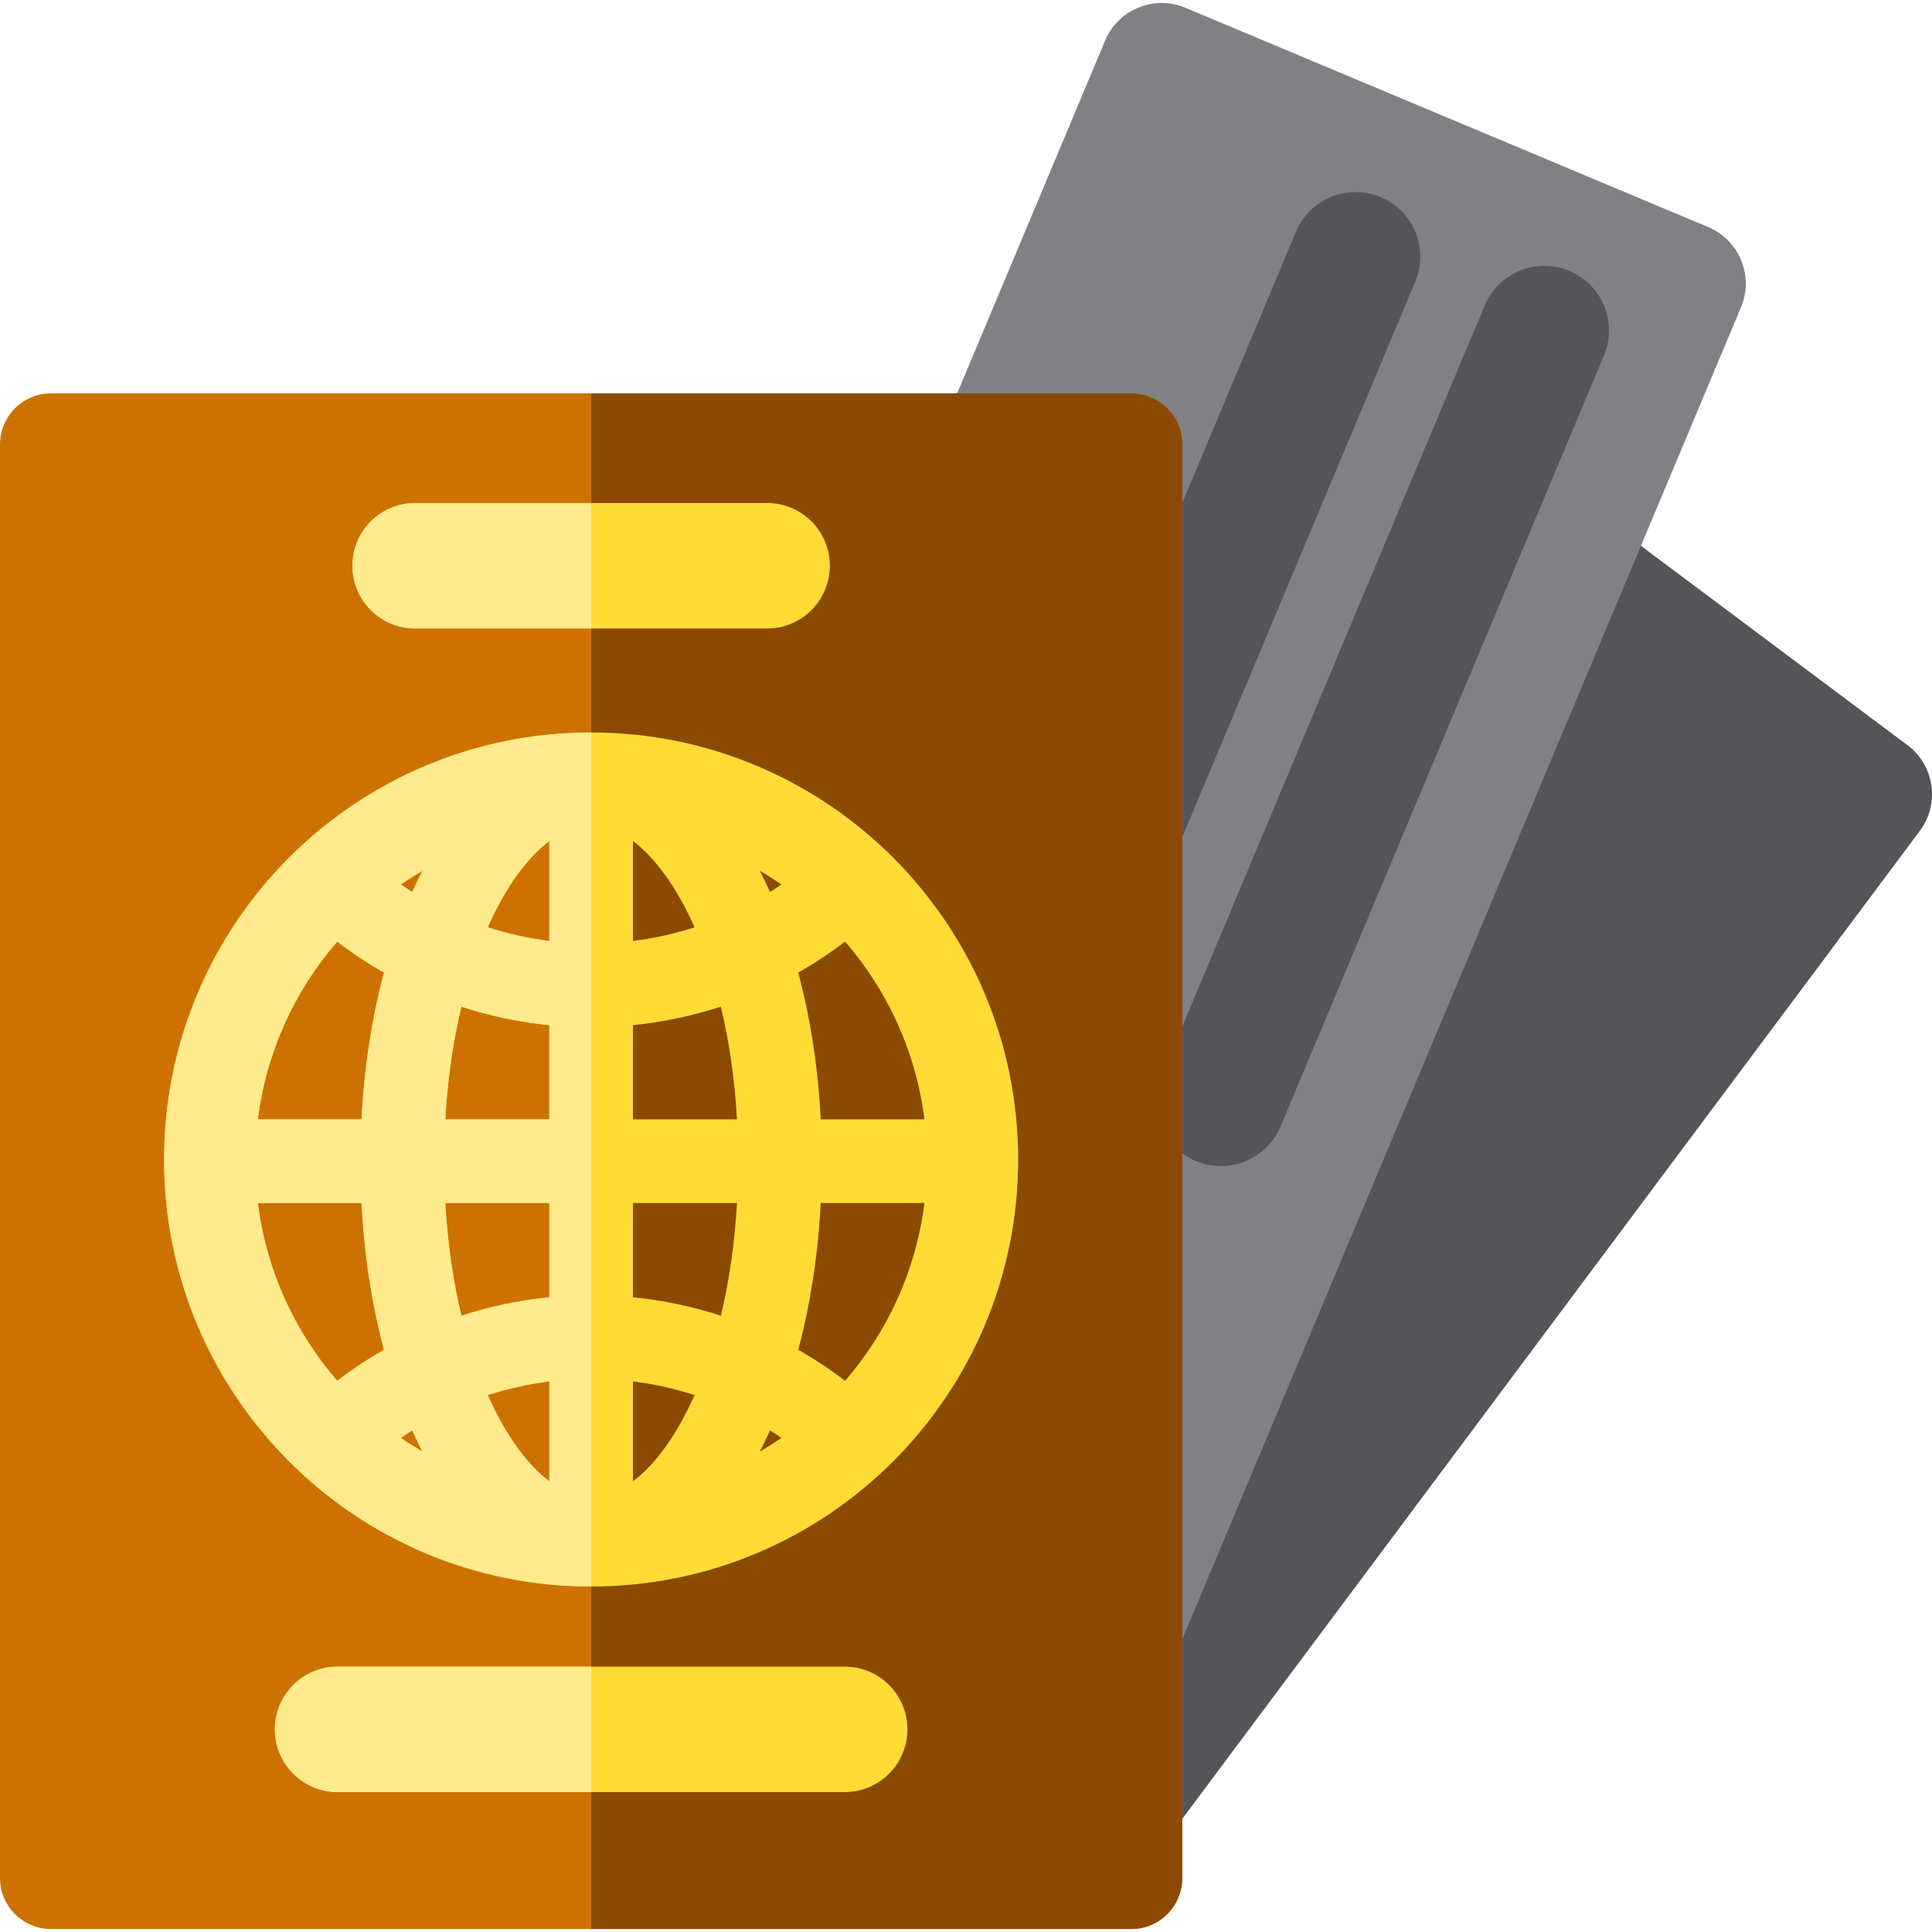
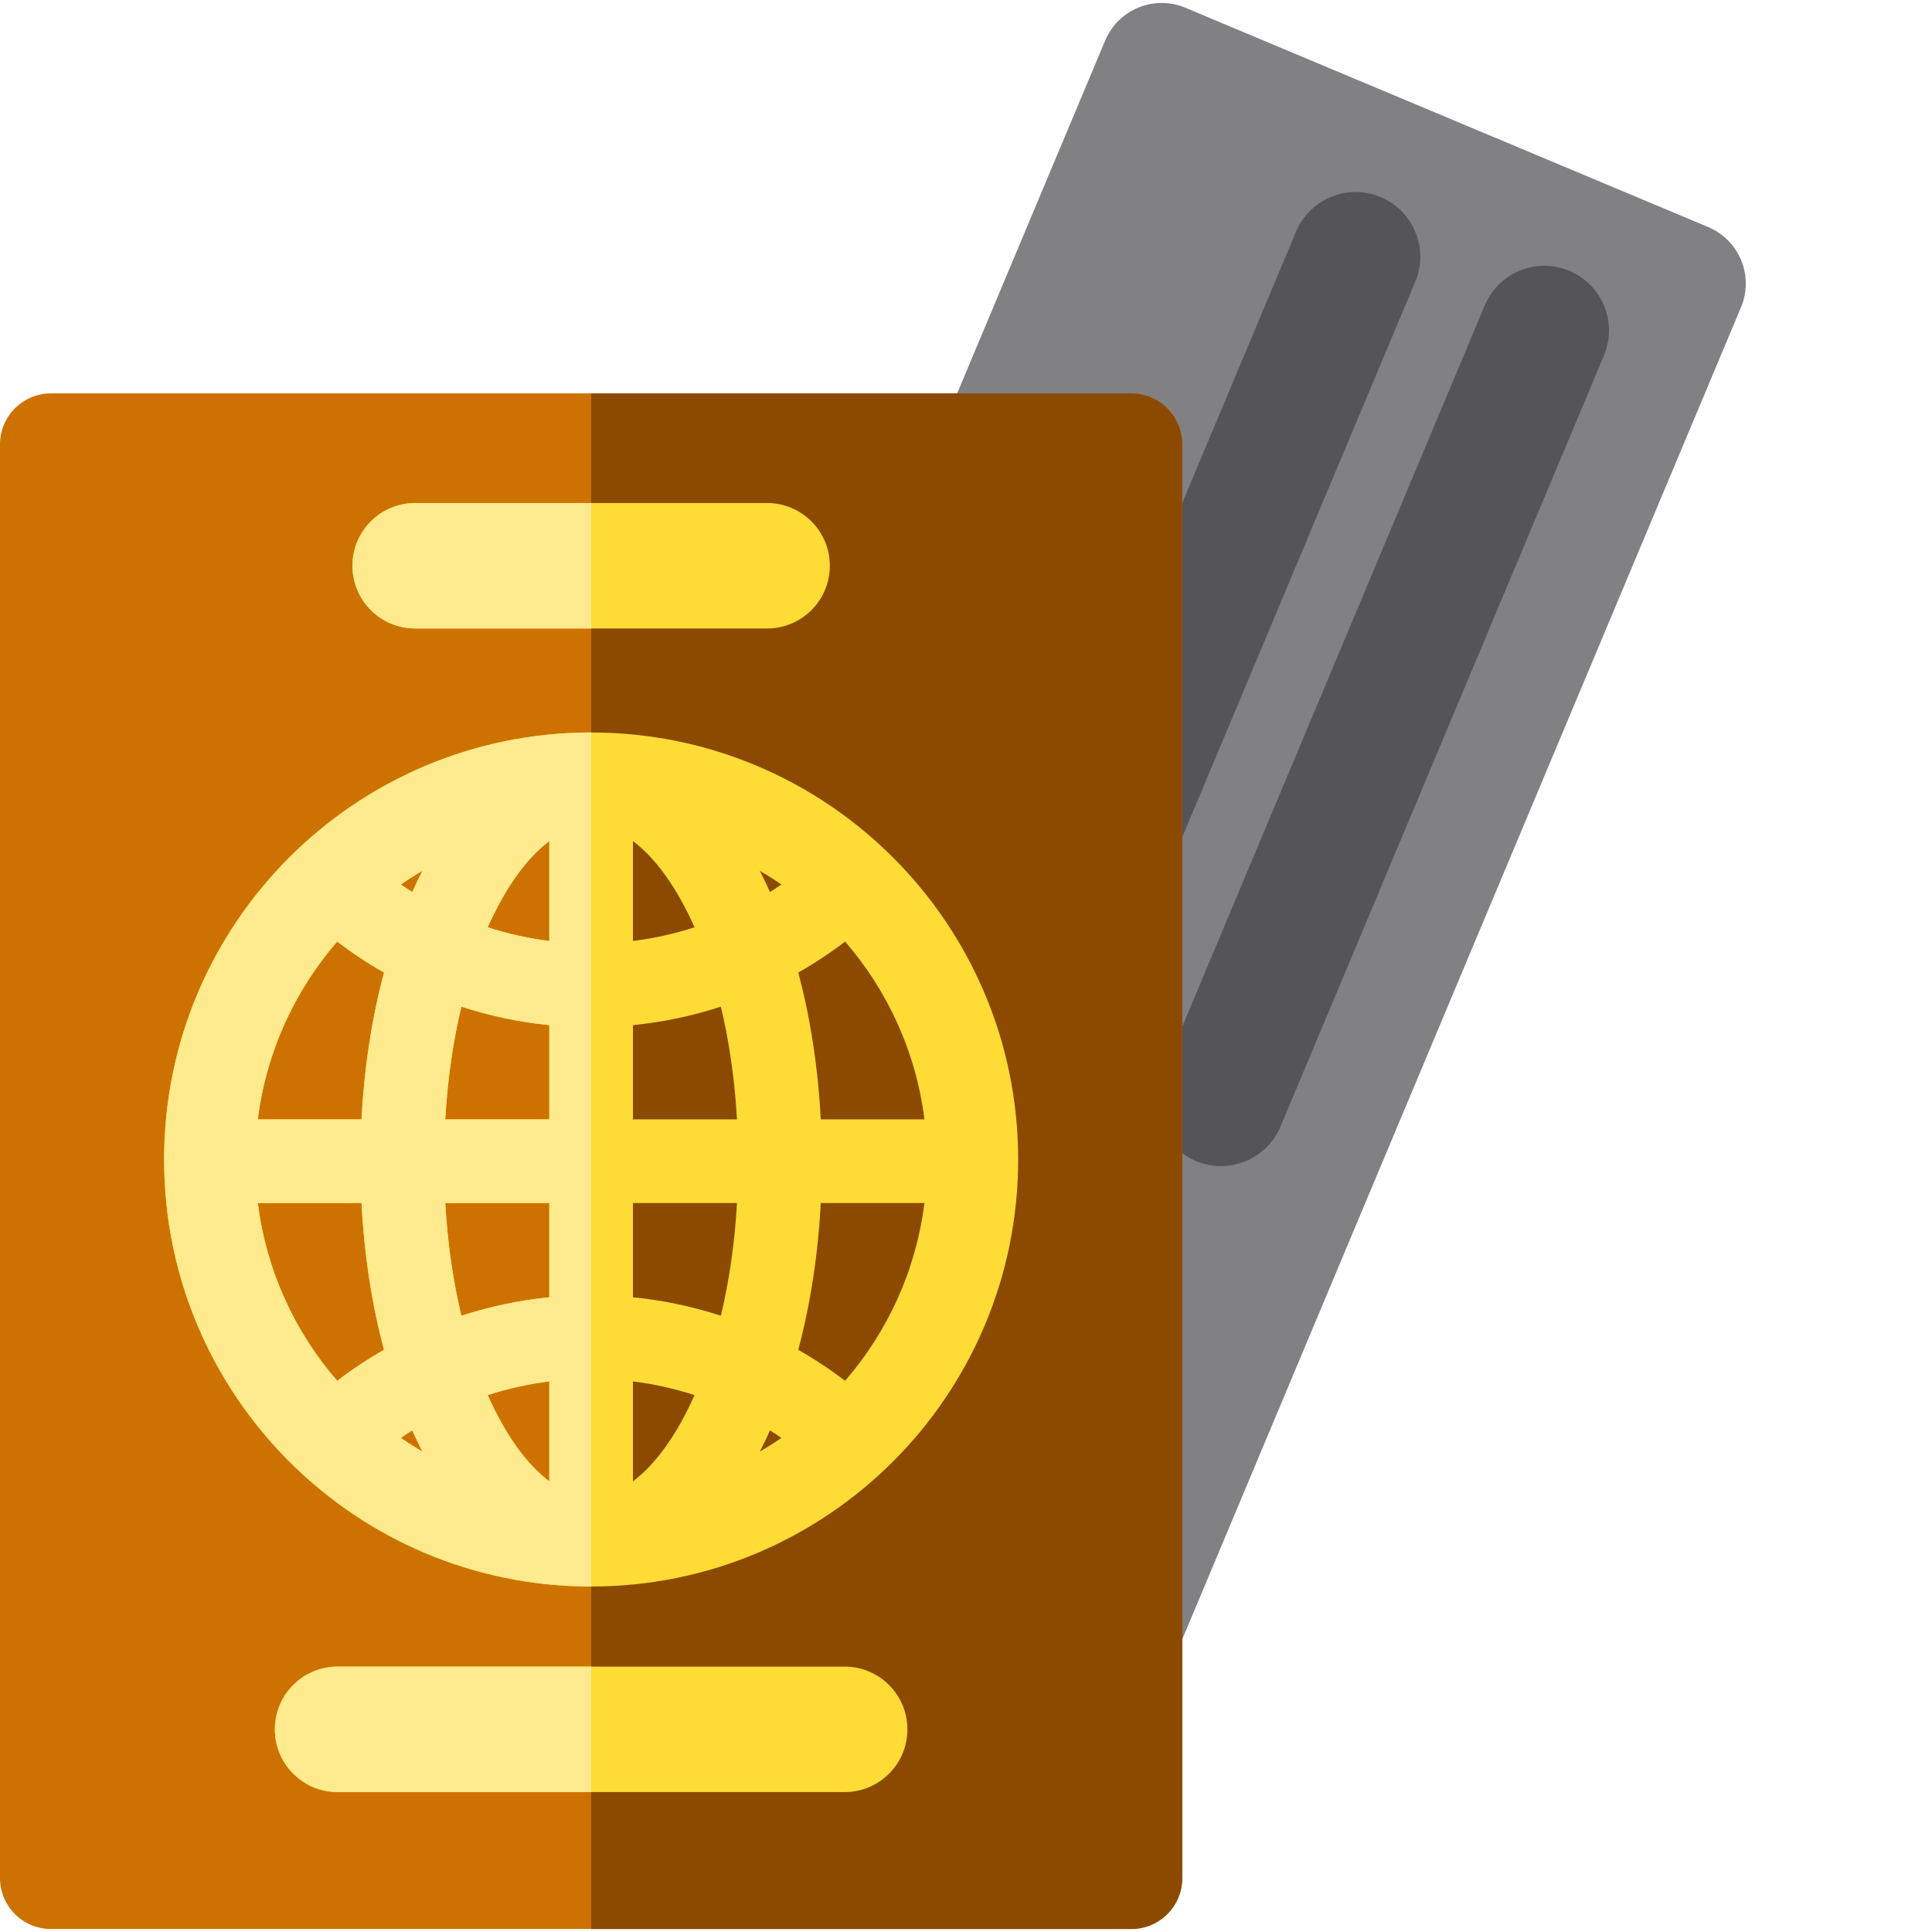
<svg xmlns="http://www.w3.org/2000/svg" height="800px" width="800px" version="1.1" id="Layer_1" viewBox="0 0 512 512" xml:space="preserve">
-   <path style="fill:#555559;" d="M304.753,493.481l204.009-273.274c5.376-7.189,3.906-17.374-3.281-22.75l-120.306-89.972  c-7.189-5.376-17.374-3.906-22.75,3.281L117.866,437.773c-4.08,5.456-4.209,12.635-0.894,18.13L304.753,493.481z" />
  <path style="fill:#818185;" d="M134.918,387.312c-3.472,8.278,0.423,17.803,8.702,21.275l138.533,58.11  c8.278,3.472,17.803-0.423,21.275-8.702L461.381,81.443c3.472-8.278-0.423-17.803-8.702-21.275L314.146,2.058  c-8.278-3.472-17.803,0.423-21.275,8.702L134.918,387.312z" />
  <g>
    <path style="fill:#555559;" d="M323.556,309.031c-2.209,0-4.455-0.43-6.619-1.339c-8.725-3.659-12.831-13.699-9.171-22.424   l85.706-204.319c3.66-8.724,13.699-12.833,22.424-9.17c8.725,3.659,12.831,13.699,9.171,22.424l-85.706,204.319   C336.609,305.081,330.251,309.031,323.556,309.031z" />
-     <path style="fill:#555559;" d="M273.548,289.478c-2.209,0-4.455-0.43-6.619-1.339c-8.725-3.659-12.831-13.699-9.171-22.424   l85.706-204.318c3.66-8.724,13.701-12.833,22.424-9.17c8.725,3.659,12.831,13.699,9.171,22.424L289.353,278.97   C286.601,285.528,280.242,289.478,273.548,289.478z" />
+     <path style="fill:#555559;" d="M273.548,289.478c-2.209,0-4.455-0.43-6.619-1.339c-8.725-3.659-12.831-13.699-9.171-22.424   l85.706-204.318c3.66-8.724,13.701-12.833,22.424-9.17c8.725,3.659,12.831,13.699,9.171,22.424L289.353,278.97   z" />
  </g>
  <path style="fill:#CD7200;" d="M313.314,497.682c0,7.473-6.057,13.53-13.53,13.53H13.53c-7.473,0-13.53-6.057-13.53-13.53V117.776  c0-7.473,6.057-13.53,13.53-13.53h286.253c7.473,0,13.53,6.057,13.53,13.53v379.905H313.314z" />
  <path style="fill:#8C4A00;" d="M299.784,104.246H156.657v406.965h143.127c7.473,0,13.53-6.057,13.53-13.53V117.776  C313.314,110.304,307.257,104.246,299.784,104.246z" />
  <g>
    <path style="fill:#FFDC35;" d="M110.021,133.307h93.27c9.18,0,16.623,7.443,16.623,16.623s-7.443,16.623-16.623,16.623h-93.27   c-9.18,0-16.623-7.443-16.623-16.623C93.399,140.749,100.841,133.307,110.021,133.307z" />
    <path style="fill:#FFDC35;" d="M89.463,441.671H223.85c9.18,0,16.623,7.443,16.623,16.623s-7.443,16.623-16.623,16.623H89.463   c-9.18,0-16.623-7.443-16.623-16.623S80.283,441.671,89.463,441.671z" />
  </g>
  <g>
    <path style="fill:#FFEA8D;" d="M110.021,166.552h46.635v-33.246h-46.635c-9.18,0-16.623,7.443-16.623,16.623   S100.841,166.552,110.021,166.552z" />
    <path style="fill:#FFEA8D;" d="M89.463,474.917h67.193v-33.246H89.463c-9.18,0-16.623,7.443-16.623,16.623   S80.283,474.917,89.463,474.917z" />
  </g>
  <path style="fill:#FFDC35;" d="M156.657,194.115c-62.5,0-113.165,50.666-113.165,113.165s50.666,113.165,113.165,113.165  s113.165-50.666,113.165-113.165S219.156,194.115,156.657,194.115z M217.507,296.647c-0.713-13.685-2.739-26.846-5.962-38.905  c4.299-2.446,8.444-5.189,12.414-8.214c11.243,12.984,18.794,29.231,21.026,47.119H217.507z M244.984,318.81  c-2.232,17.887-9.783,34.136-21.026,47.119c-3.968-3.025-8.115-5.768-12.414-8.214c3.223-12.058,5.25-25.22,5.962-38.905  L244.984,318.81L244.984,318.81z M201.967,383.482c0.719-1.44,1.411-2.919,2.085-4.422c1.024,0.645,2.037,1.309,3.036,1.997  c-1.864,1.286-3.781,2.493-5.744,3.637C201.553,384.292,201.762,383.892,201.967,383.482z M201.344,230.762  c1.962,1.144,3.88,2.352,5.743,3.637c-0.998,0.688-2.012,1.351-3.036,1.997c-0.674-1.503-1.364-2.982-2.085-4.422  C201.762,231.565,201.553,231.166,201.344,230.762z M167.738,343.787V318.81h27.574c-0.616,10.843-2.114,20.87-4.273,29.871  C183.509,346.234,175.706,344.579,167.738,343.787z M184.063,369.712c-4.678,10.556-10.374,18.4-16.325,22.851v-26.474  C173.309,366.784,178.771,368,184.063,369.712z M167.738,296.647V271.67c7.968-0.792,15.771-2.447,23.301-4.895  c2.159,9.002,3.657,19.028,4.273,29.87h-27.574V296.647z M167.738,249.368v-26.474c5.951,4.451,11.647,12.297,16.325,22.851  C178.771,247.458,173.309,248.673,167.738,249.368z M122.274,348.682c-2.159-9.002-3.657-19.028-4.273-29.871h27.574v24.976  C137.607,344.579,129.805,346.234,122.274,348.682z M145.575,366.09v26.473c-5.951-4.45-11.646-12.295-16.325-22.851  C134.544,368,140.005,366.784,145.575,366.09z M118,296.647c0.616-10.843,2.113-20.868,4.273-29.87  c7.53,2.448,15.333,4.103,23.301,4.895v24.976H118V296.647z M129.251,245.746c4.678-10.556,10.374-18.402,16.325-22.851v26.474  C140.005,248.673,134.544,247.458,129.251,245.746z M109.262,379.061c0.674,1.503,1.364,2.982,2.085,4.422  c0.205,0.41,0.416,0.81,0.623,1.213c-1.963-1.144-3.88-2.352-5.744-3.637C107.224,380.37,108.238,379.707,109.262,379.061z   M106.226,234.399c1.863-1.286,3.781-2.493,5.743-3.637c-0.208,0.403-0.418,0.802-0.623,1.212c-0.719,1.44-1.411,2.919-2.085,4.422  C108.238,235.751,107.226,235.087,106.226,234.399z M95.807,296.647H68.329c2.232-17.887,9.783-34.136,21.026-47.119  c3.968,3.025,8.115,5.768,12.413,8.214C98.546,269.801,96.519,282.961,95.807,296.647z M101.769,357.716  c-4.299,2.446-8.444,5.189-12.413,8.214c-11.244-12.984-18.794-29.232-21.026-47.119h27.477  C96.519,332.496,98.546,345.658,101.769,357.716z" />
  <path style="fill:#FFEA8D;" d="M43.492,307.281c0,62.5,50.666,113.165,113.165,113.165V194.115  C94.158,194.115,43.492,244.781,43.492,307.281z M111.969,230.762c-0.208,0.403-0.418,0.802-0.623,1.212  c-0.719,1.44-1.411,2.919-2.085,4.422c-1.024-0.645-2.037-1.309-3.036-1.997C108.09,233.114,110.007,231.906,111.969,230.762z   M89.356,365.93c-11.244-12.984-18.794-29.232-21.026-47.119h27.477c0.713,13.685,2.739,26.847,5.962,38.905  C97.47,360.162,93.324,362.905,89.356,365.93z M95.807,296.647H68.329c2.232-17.887,9.783-34.136,21.026-47.119  c3.968,3.025,8.115,5.768,12.413,8.214C98.546,269.801,96.519,282.961,95.807,296.647z M106.226,381.058  c0.998-0.688,2.012-1.352,3.036-1.997c0.674,1.503,1.364,2.982,2.085,4.422c0.205,0.41,0.416,0.81,0.623,1.213  C110.007,383.552,108.089,382.343,106.226,381.058z M145.575,392.563c-5.951-4.45-11.646-12.295-16.325-22.851  c5.293-1.712,10.754-2.928,16.325-3.623V392.563z M145.575,343.787c-7.968,0.792-15.77,2.447-23.301,4.895  c-2.159-9.002-3.657-19.028-4.273-29.871h27.574V343.787z M145.575,296.647H118c0.616-10.843,2.113-20.868,4.273-29.87  c7.53,2.448,15.333,4.103,23.301,4.895V296.647z M145.575,249.368c-5.57-0.695-11.032-1.911-16.325-3.622  c4.678-10.556,10.374-18.402,16.325-22.851V249.368z" />
</svg>